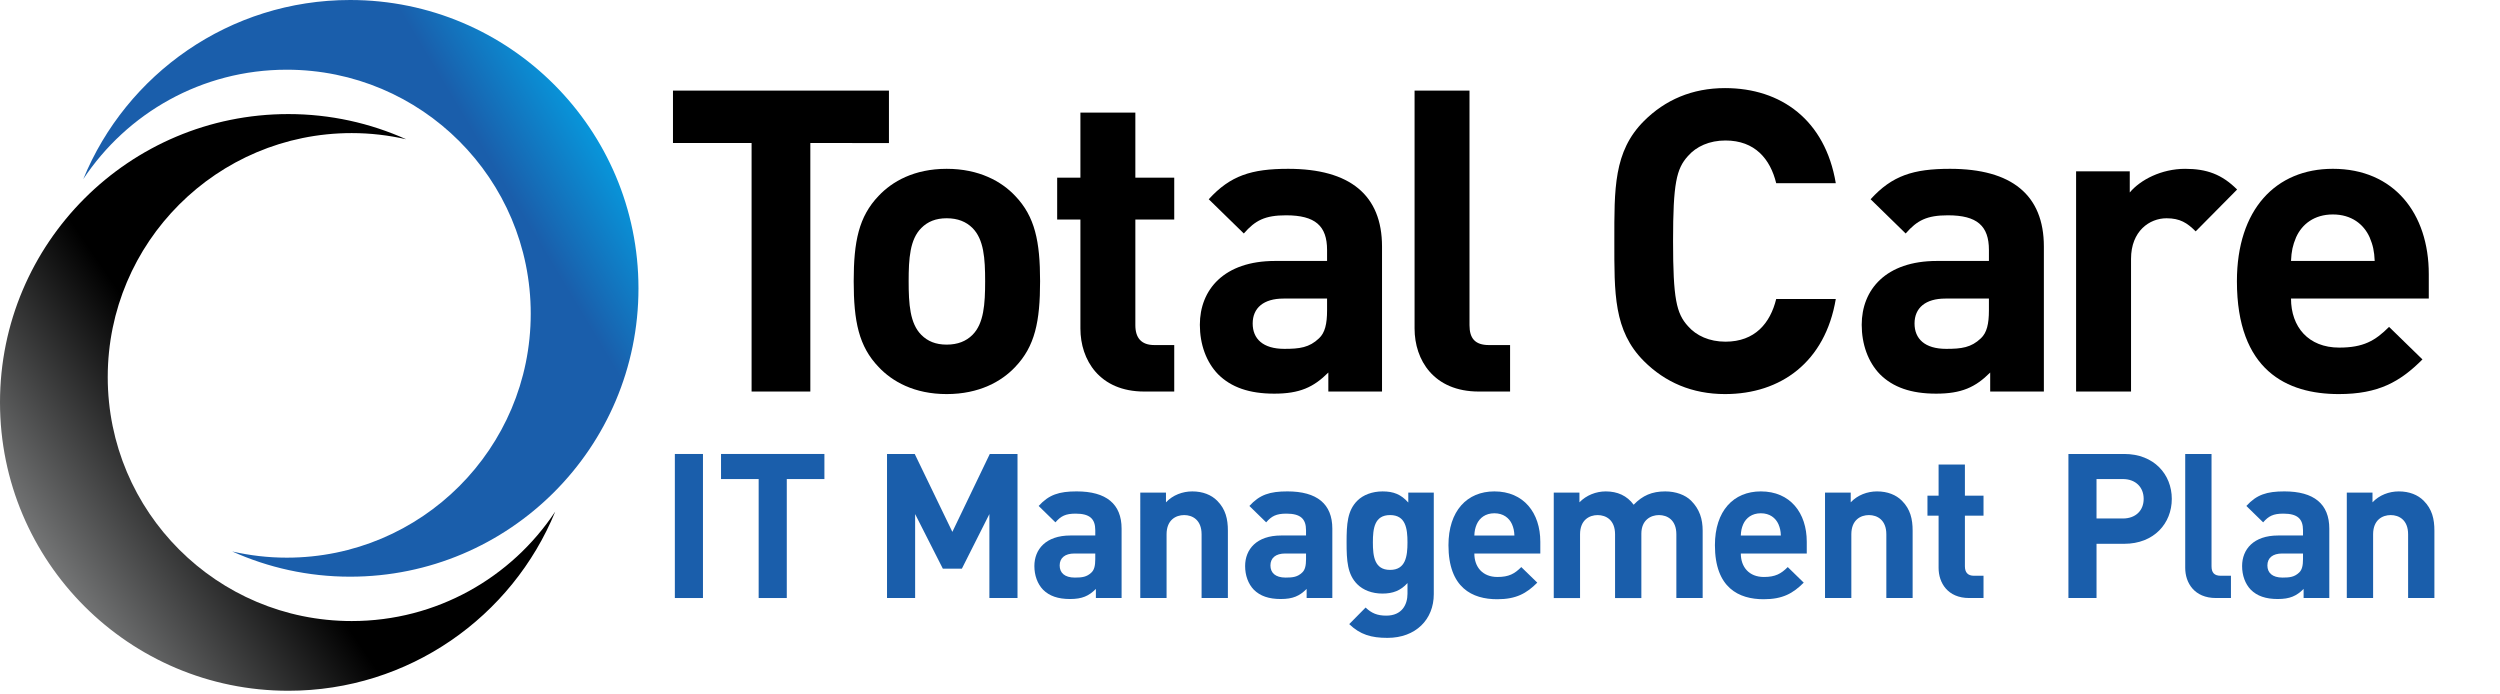
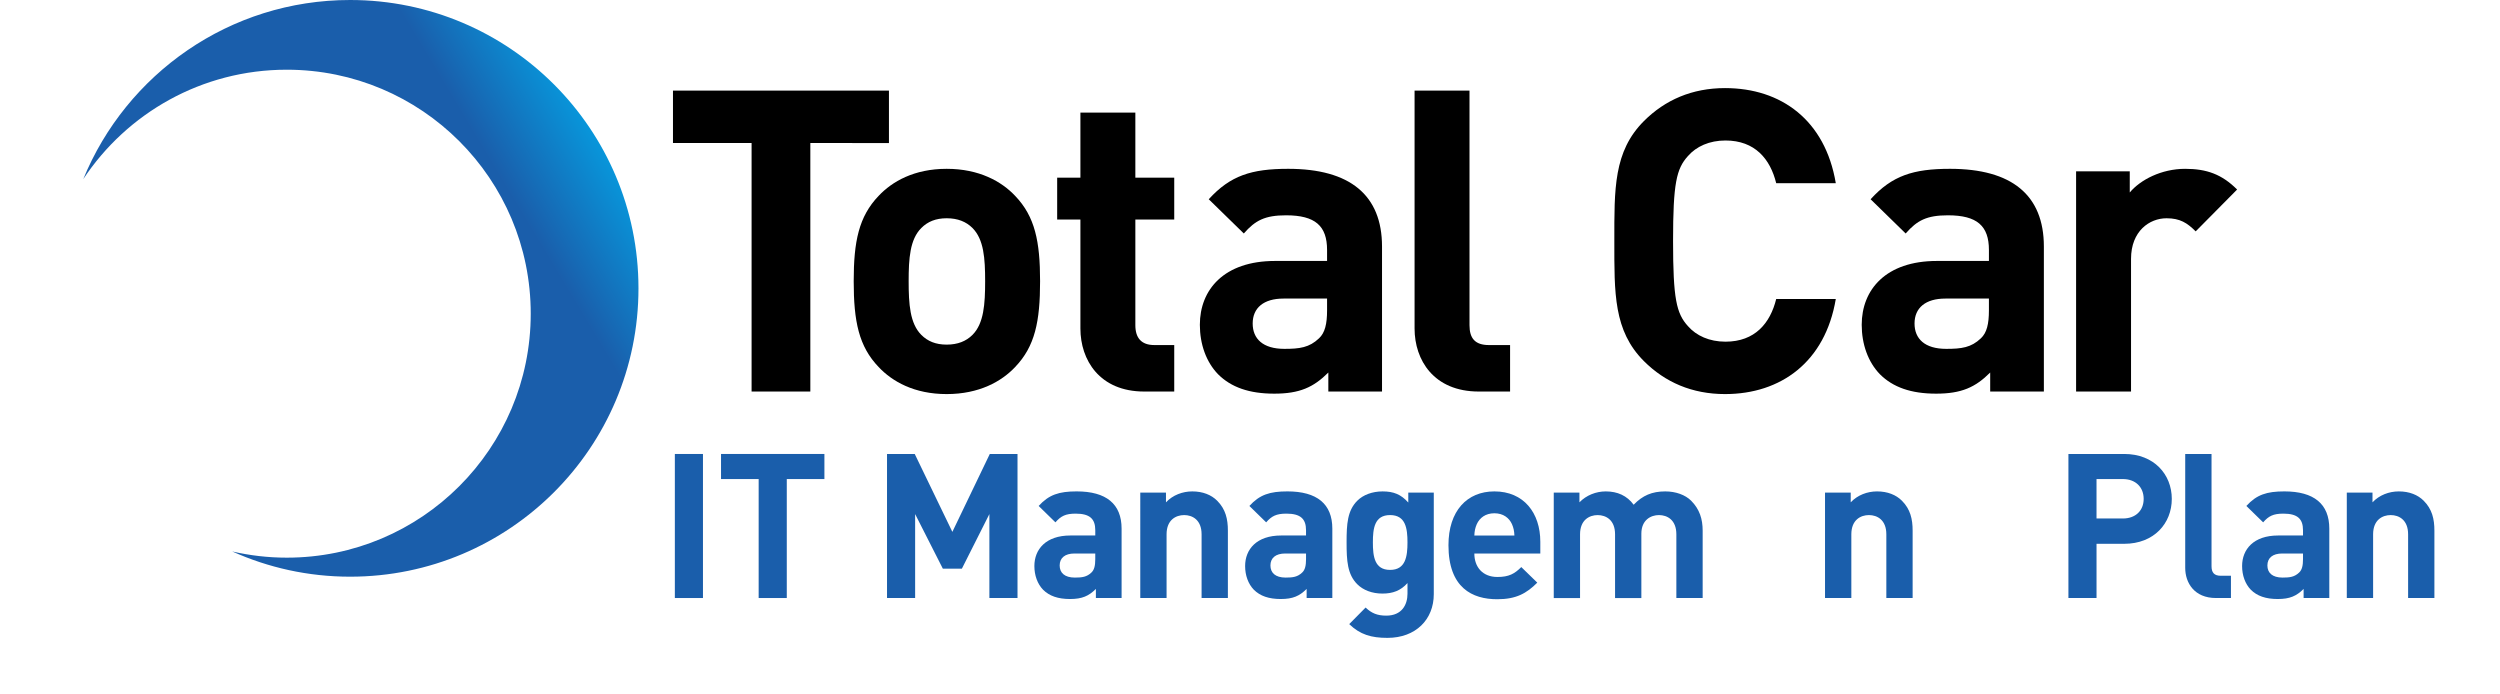
<svg xmlns="http://www.w3.org/2000/svg" version="1.1" id="Layer_1" x="0px" y="0px" width="263px" height="73px" viewBox="0 0 263 73" enable-background="new 0 0 263 73" xml:space="preserve">
  <g>
    <g>
      <g>
        <linearGradient id="SVGID_1_" gradientUnits="userSpaceOnUse" x1="46.907" y1="61.707" x2="33.574" y2="53.708" gradientTransform="matrix(1 0 0 -1 20 74)">
          <stop offset="0" style="stop-color:#00AEEF" />
          <stop offset="1" style="stop-color:#1A5EAB" />
        </linearGradient>
        <path fill="url(#SVGID_1_)" d="M36.833,0C24.148,0,13.288,7.79,8.759,18.843c4.595-6.935,12.465-11.51,21.407-11.51     c14.176,0,25.667,11.491,25.667,25.667S44.342,58.666,30.166,58.666c-1.973,0-3.891-0.23-5.735-0.652     c3.787,1.701,7.982,2.654,12.402,2.654c16.753,0,30.334-13.582,30.334-30.334C67.167,13.581,53.586,0,36.833,0z" />
      </g>
      <g>
        <linearGradient id="SVGID_2_" gradientUnits="userSpaceOnUse" x1="-29.371" y1="4.597" x2="3.63" y2="27.097" gradientTransform="matrix(1 0 0 -1 20 74)">
          <stop offset="0" style="stop-color:#D1D3D4" />
          <stop offset="1" style="stop-color:#000000" />
        </linearGradient>
-         <path fill="url(#SVGID_2_)" d="M37.001,65.334c-14.176,0-25.667-11.49-25.667-25.666s11.491-25.667,25.667-25.667     c1.971,0,3.888,0.229,5.732,0.65C38.946,12.953,34.753,12,30.334,12C13.581,12,0,25.581,0,42.334     c0,16.752,13.581,30.334,30.334,30.334c12.684,0,23.545-7.791,28.074-18.844C53.813,60.758,45.943,65.334,37.001,65.334z" />
      </g>
    </g>
  </g>
  <g>
    <path d="M85.247,15.047V41.19h-6.18V15.047h-8.27V9.534h22.72v5.513H85.247z" />
    <path d="M106.793,38.611c-1.422,1.512-3.779,2.846-7.203,2.846s-5.735-1.334-7.158-2.846c-2.089-2.178-2.623-4.801-2.623-9.025   c0-4.179,0.534-6.803,2.623-8.981c1.423-1.512,3.735-2.845,7.158-2.845s5.78,1.333,7.203,2.845c2.09,2.179,2.624,4.802,2.624,8.981   C109.417,33.81,108.883,36.434,106.793,38.611z M102.303,23.984c-0.667-0.667-1.557-1.023-2.712-1.023s-2,0.356-2.667,1.023   c-1.201,1.2-1.334,3.201-1.334,5.602c0,2.401,0.133,4.446,1.334,5.646c0.667,0.667,1.512,1.022,2.667,1.022   s2.045-0.355,2.712-1.022c1.2-1.2,1.334-3.246,1.334-5.646C103.637,27.185,103.503,25.185,102.303,23.984z" />
    <path d="M120.373,41.19c-4.713,0-6.714-3.335-6.714-6.625V23.095h-2.445v-4.401h2.445v-6.847h5.78v6.847h4.091v4.401h-4.091V34.21   c0,1.334,0.623,2.09,2.001,2.09h2.09v4.891H120.373z" />
    <path d="M139.741,41.19v-2.001c-1.557,1.557-3.023,2.224-5.691,2.224c-2.624,0-4.535-0.667-5.913-2.046   c-1.245-1.288-1.912-3.156-1.912-5.201c0-3.69,2.535-6.714,7.915-6.714h5.468v-1.156c0-2.534-1.244-3.646-4.312-3.646   c-2.223,0-3.245,0.533-4.446,1.912l-3.69-3.602c2.268-2.49,4.491-3.201,8.359-3.201c6.491,0,9.87,2.756,9.87,8.181v15.25H139.741z    M139.607,31.409h-4.58c-2.089,0-3.245,0.978-3.245,2.624c0,1.6,1.067,2.667,3.335,2.667c1.601,0,2.623-0.133,3.646-1.111   c0.622-0.578,0.845-1.512,0.845-2.934V31.409z" />
    <path d="M155.571,41.19c-4.758,0-6.758-3.335-6.758-6.625V9.534h5.779V34.21c0,1.378,0.578,2.09,2.045,2.09h2.224v4.891H155.571z" />
    <path d="M181.476,41.457c-3.468,0-6.312-1.244-8.536-3.468c-3.201-3.201-3.112-7.158-3.112-12.627s-0.089-9.426,3.112-12.627   c2.224-2.223,5.068-3.468,8.536-3.468c5.913,0,10.538,3.379,11.649,10.004h-6.269c-0.623-2.535-2.224-4.491-5.336-4.491   c-1.689,0-3.068,0.622-3.957,1.645c-1.201,1.334-1.557,2.846-1.557,8.937c0,6.091,0.355,7.603,1.557,8.937   c0.889,1.023,2.268,1.645,3.957,1.645c3.112,0,4.713-1.956,5.336-4.49h6.269C192.014,38.079,187.345,41.457,181.476,41.457z" />
    <path d="M209.368,41.19v-2.001c-1.557,1.557-3.023,2.224-5.691,2.224c-2.623,0-4.535-0.667-5.913-2.046   c-1.245-1.288-1.912-3.156-1.912-5.201c0-3.69,2.534-6.714,7.914-6.714h5.469v-1.156c0-2.534-1.245-3.646-4.312-3.646   c-2.223,0-3.246,0.533-4.446,1.912l-3.69-3.602c2.268-2.49,4.491-3.201,8.358-3.201c6.492,0,9.87,2.756,9.87,8.181v15.25H209.368z    M209.234,31.409h-4.579c-2.09,0-3.246,0.978-3.246,2.624c0,1.6,1.067,2.667,3.335,2.667c1.601,0,2.623-0.133,3.646-1.111   c0.622-0.578,0.844-1.512,0.844-2.934V31.409z" />
    <path d="M230.986,24.34c-0.889-0.889-1.645-1.378-3.067-1.378c-1.778,0-3.734,1.334-3.734,4.269v13.96h-5.78V18.026h5.646v2.223   c1.112-1.333,3.334-2.489,5.825-2.489c2.268,0,3.868,0.578,5.468,2.178L230.986,24.34z" />
-     <path d="M241.015,31.409c0,2.979,1.823,5.158,5.069,5.158c2.533,0,3.779-0.711,5.245-2.179l3.514,3.423   c-2.357,2.356-4.624,3.646-8.804,3.646c-5.469,0-10.715-2.489-10.715-11.871c0-7.559,4.091-11.827,10.092-11.827   c6.447,0,10.093,4.713,10.093,11.071v2.579H241.015z M249.285,24.962c-0.623-1.378-1.912-2.401-3.869-2.401   c-1.956,0-3.245,1.022-3.867,2.401c-0.356,0.845-0.49,1.467-0.534,2.49h8.803C249.773,26.429,249.64,25.807,249.285,24.962z" />
  </g>
  <g>
    <path fill="#1A5EAB" d="M70.994,62.912V47.758h2.958v15.154H70.994z" />
    <path fill="#1A5EAB" d="M82.769,50.397v12.515h-2.958V50.397h-3.959v-2.64h10.876v2.64H82.769z" />
    <path fill="#1A5EAB" d="M104.083,62.912V54.08l-2.895,5.746h-2l-2.916-5.746v8.832h-2.958V47.758h2.916l3.958,8.195l3.938-8.195   h2.916v15.154H104.083z" />
    <path fill="#1A5EAB" d="M115.287,62.912v-0.957c-0.745,0.744-1.447,1.062-2.724,1.062c-1.256,0-2.171-0.318-2.831-0.978   c-0.596-0.618-0.915-1.512-0.915-2.491c0-1.766,1.213-3.214,3.789-3.214h2.618v-0.553c0-1.213-0.596-1.746-2.064-1.746   c-1.064,0-1.554,0.256-2.128,0.916l-1.766-1.724c1.085-1.191,2.149-1.532,4.001-1.532c3.107,0,4.725,1.318,4.725,3.916v7.3H115.287   z M115.223,58.229h-2.192c-1,0-1.554,0.469-1.554,1.257c0,0.766,0.511,1.276,1.596,1.276c0.766,0,1.256-0.064,1.745-0.532   c0.298-0.277,0.404-0.724,0.404-1.404V58.229z" />
    <path fill="#1A5EAB" d="M126.407,62.912v-6.704c0-1.512-0.958-2.022-1.831-2.022s-1.852,0.511-1.852,2.022v6.704h-2.767V51.823   h2.703v1.021c0.724-0.767,1.745-1.148,2.767-1.148c1.106,0,2,0.361,2.618,0.978c0.894,0.896,1.128,1.938,1.128,3.15v7.088H126.407z   " />
    <path fill="#1A5EAB" d="M137.458,62.912v-0.957c-0.744,0.744-1.447,1.062-2.724,1.062c-1.256,0-2.172-0.318-2.831-0.978   c-0.597-0.618-0.916-1.512-0.916-2.491c0-1.766,1.213-3.214,3.789-3.214h2.618v-0.553c0-1.213-0.596-1.746-2.064-1.746   c-1.064,0-1.555,0.256-2.129,0.916l-1.766-1.724c1.085-1.191,2.15-1.532,4.001-1.532c3.106,0,4.725,1.318,4.725,3.916v7.3H137.458z    M137.395,58.229h-2.192c-1.001,0-1.553,0.469-1.553,1.257c0,0.766,0.511,1.276,1.596,1.276c0.766,0,1.255-0.064,1.745-0.532   c0.298-0.277,0.404-0.724,0.404-1.404V58.229z" />
    <path fill="#1A5EAB" d="M145.96,67.104c-1.703,0-2.873-0.341-4.022-1.447l1.724-1.744c0.618,0.596,1.235,0.852,2.172,0.852   c1.659,0,2.234-1.172,2.234-2.299v-1.129c-0.724,0.809-1.554,1.107-2.64,1.107s-2.022-0.362-2.639-0.979   c-1.043-1.042-1.128-2.469-1.128-4.405c0-1.938,0.085-3.342,1.128-4.386c0.616-0.616,1.575-0.978,2.66-0.978   c1.171,0,1.938,0.318,2.703,1.17v-1.043h2.682v10.684C150.834,65.168,148.939,67.104,145.96,67.104z M146.237,54.186   c-1.64,0-1.81,1.405-1.81,2.874c0,1.468,0.17,2.894,1.81,2.894c1.639,0,1.83-1.426,1.83-2.894   C148.067,55.591,147.876,54.186,146.237,54.186z" />
    <path fill="#1A5EAB" d="M155.101,58.229c0,1.427,0.873,2.469,2.428,2.469c1.213,0,1.809-0.34,2.51-1.042l1.683,1.639   c-1.128,1.127-2.214,1.745-4.215,1.745c-2.617,0-5.129-1.192-5.129-5.684c0-3.617,1.958-5.66,4.831-5.66   c3.086,0,4.832,2.255,4.832,5.299v1.234H155.101z M159.061,55.144c-0.299-0.66-0.916-1.148-1.853-1.148s-1.553,0.488-1.852,1.148   c-0.171,0.404-0.233,0.702-0.256,1.191h4.216C159.294,55.846,159.23,55.548,159.061,55.144z" />
    <path fill="#1A5EAB" d="M176.353,62.912v-6.704c0-1.512-0.957-2.022-1.829-2.022c-0.852,0-1.853,0.511-1.853,1.958v6.769h-2.767   v-6.704c0-1.512-0.958-2.022-1.83-2.022s-1.853,0.511-1.853,2.022v6.704h-2.766V51.823h2.702v1.021   c0.724-0.745,1.745-1.148,2.767-1.148c1.234,0,2.234,0.446,2.938,1.403c0.937-0.978,1.937-1.403,3.32-1.403   c1.106,0,2.106,0.361,2.725,0.978c0.894,0.896,1.213,1.938,1.213,3.15v7.088H176.353z" />
-     <path fill="#1A5EAB" d="M183.134,58.229c0,1.427,0.872,2.469,2.425,2.469c1.214,0,1.81-0.34,2.513-1.042l1.681,1.639   c-1.128,1.127-2.213,1.745-4.214,1.745c-2.618,0-5.129-1.192-5.129-5.684c0-3.617,1.958-5.66,4.831-5.66   c3.087,0,4.831,2.255,4.831,5.299v1.234H183.134z M187.092,55.144c-0.297-0.66-0.915-1.148-1.852-1.148s-1.554,0.488-1.852,1.148   c-0.17,0.404-0.234,0.702-0.255,1.191h4.213C187.326,55.846,187.262,55.548,187.092,55.144z" />
    <path fill="#1A5EAB" d="M198.443,62.912v-6.704c0-1.512-0.958-2.022-1.831-2.022s-1.851,0.511-1.851,2.022v6.704h-2.769V51.823   h2.704v1.021c0.724-0.767,1.745-1.148,2.767-1.148c1.106,0,2.001,0.361,2.617,0.978c0.896,0.896,1.129,1.938,1.129,3.15v7.088   H198.443z" />
-     <path fill="#1A5EAB" d="M207.154,62.912c-2.256,0-3.214-1.597-3.214-3.171V54.25h-1.171v-2.107h1.171v-3.277h2.768v3.277h1.958   v2.107h-1.958v5.321c0,0.638,0.297,1,0.957,1h1.001v2.341H207.154z" />
    <path fill="#1A5EAB" d="M223.472,57.208h-2.917v5.704h-2.957V47.758h5.874c3.128,0,5.001,2.15,5.001,4.726   C228.473,55.058,226.6,57.208,223.472,57.208z M223.322,50.397h-2.768v4.149h2.768c1.341,0,2.192-0.829,2.192-2.063   S224.663,50.397,223.322,50.397z" />
    <path fill="#1A5EAB" d="M233.12,62.912c-2.277,0-3.235-1.597-3.235-3.171V47.758h2.768v11.813c0,0.659,0.277,1,0.979,1h1.064v2.341   H233.12z" />
    <path fill="#1A5EAB" d="M242.34,62.912v-0.957c-0.745,0.744-1.447,1.062-2.725,1.062c-1.255,0-2.171-0.318-2.831-0.978   c-0.596-0.618-0.915-1.512-0.915-2.491c0-1.766,1.214-3.214,3.789-3.214h2.618v-0.553c0-1.213-0.596-1.746-2.065-1.746   c-1.063,0-1.554,0.256-2.128,0.916l-1.767-1.724c1.085-1.191,2.149-1.532,4.002-1.532c3.106,0,4.724,1.318,4.724,3.916v7.3H242.34z    M242.276,58.229h-2.192c-1.001,0-1.554,0.469-1.554,1.257c0,0.766,0.511,1.276,1.596,1.276c0.767,0,1.255-0.064,1.745-0.532   c0.298-0.277,0.405-0.724,0.405-1.404V58.229z" />
    <path fill="#1A5EAB" d="M253.333,62.912v-6.704c0-1.512-0.958-2.022-1.831-2.022s-1.851,0.511-1.851,2.022v6.704h-2.768V51.823   h2.703v1.021c0.724-0.767,1.745-1.148,2.767-1.148c1.107,0,2.001,0.361,2.617,0.978c0.896,0.896,1.129,1.938,1.129,3.15v7.088   H253.333z" />
  </g>
</svg>